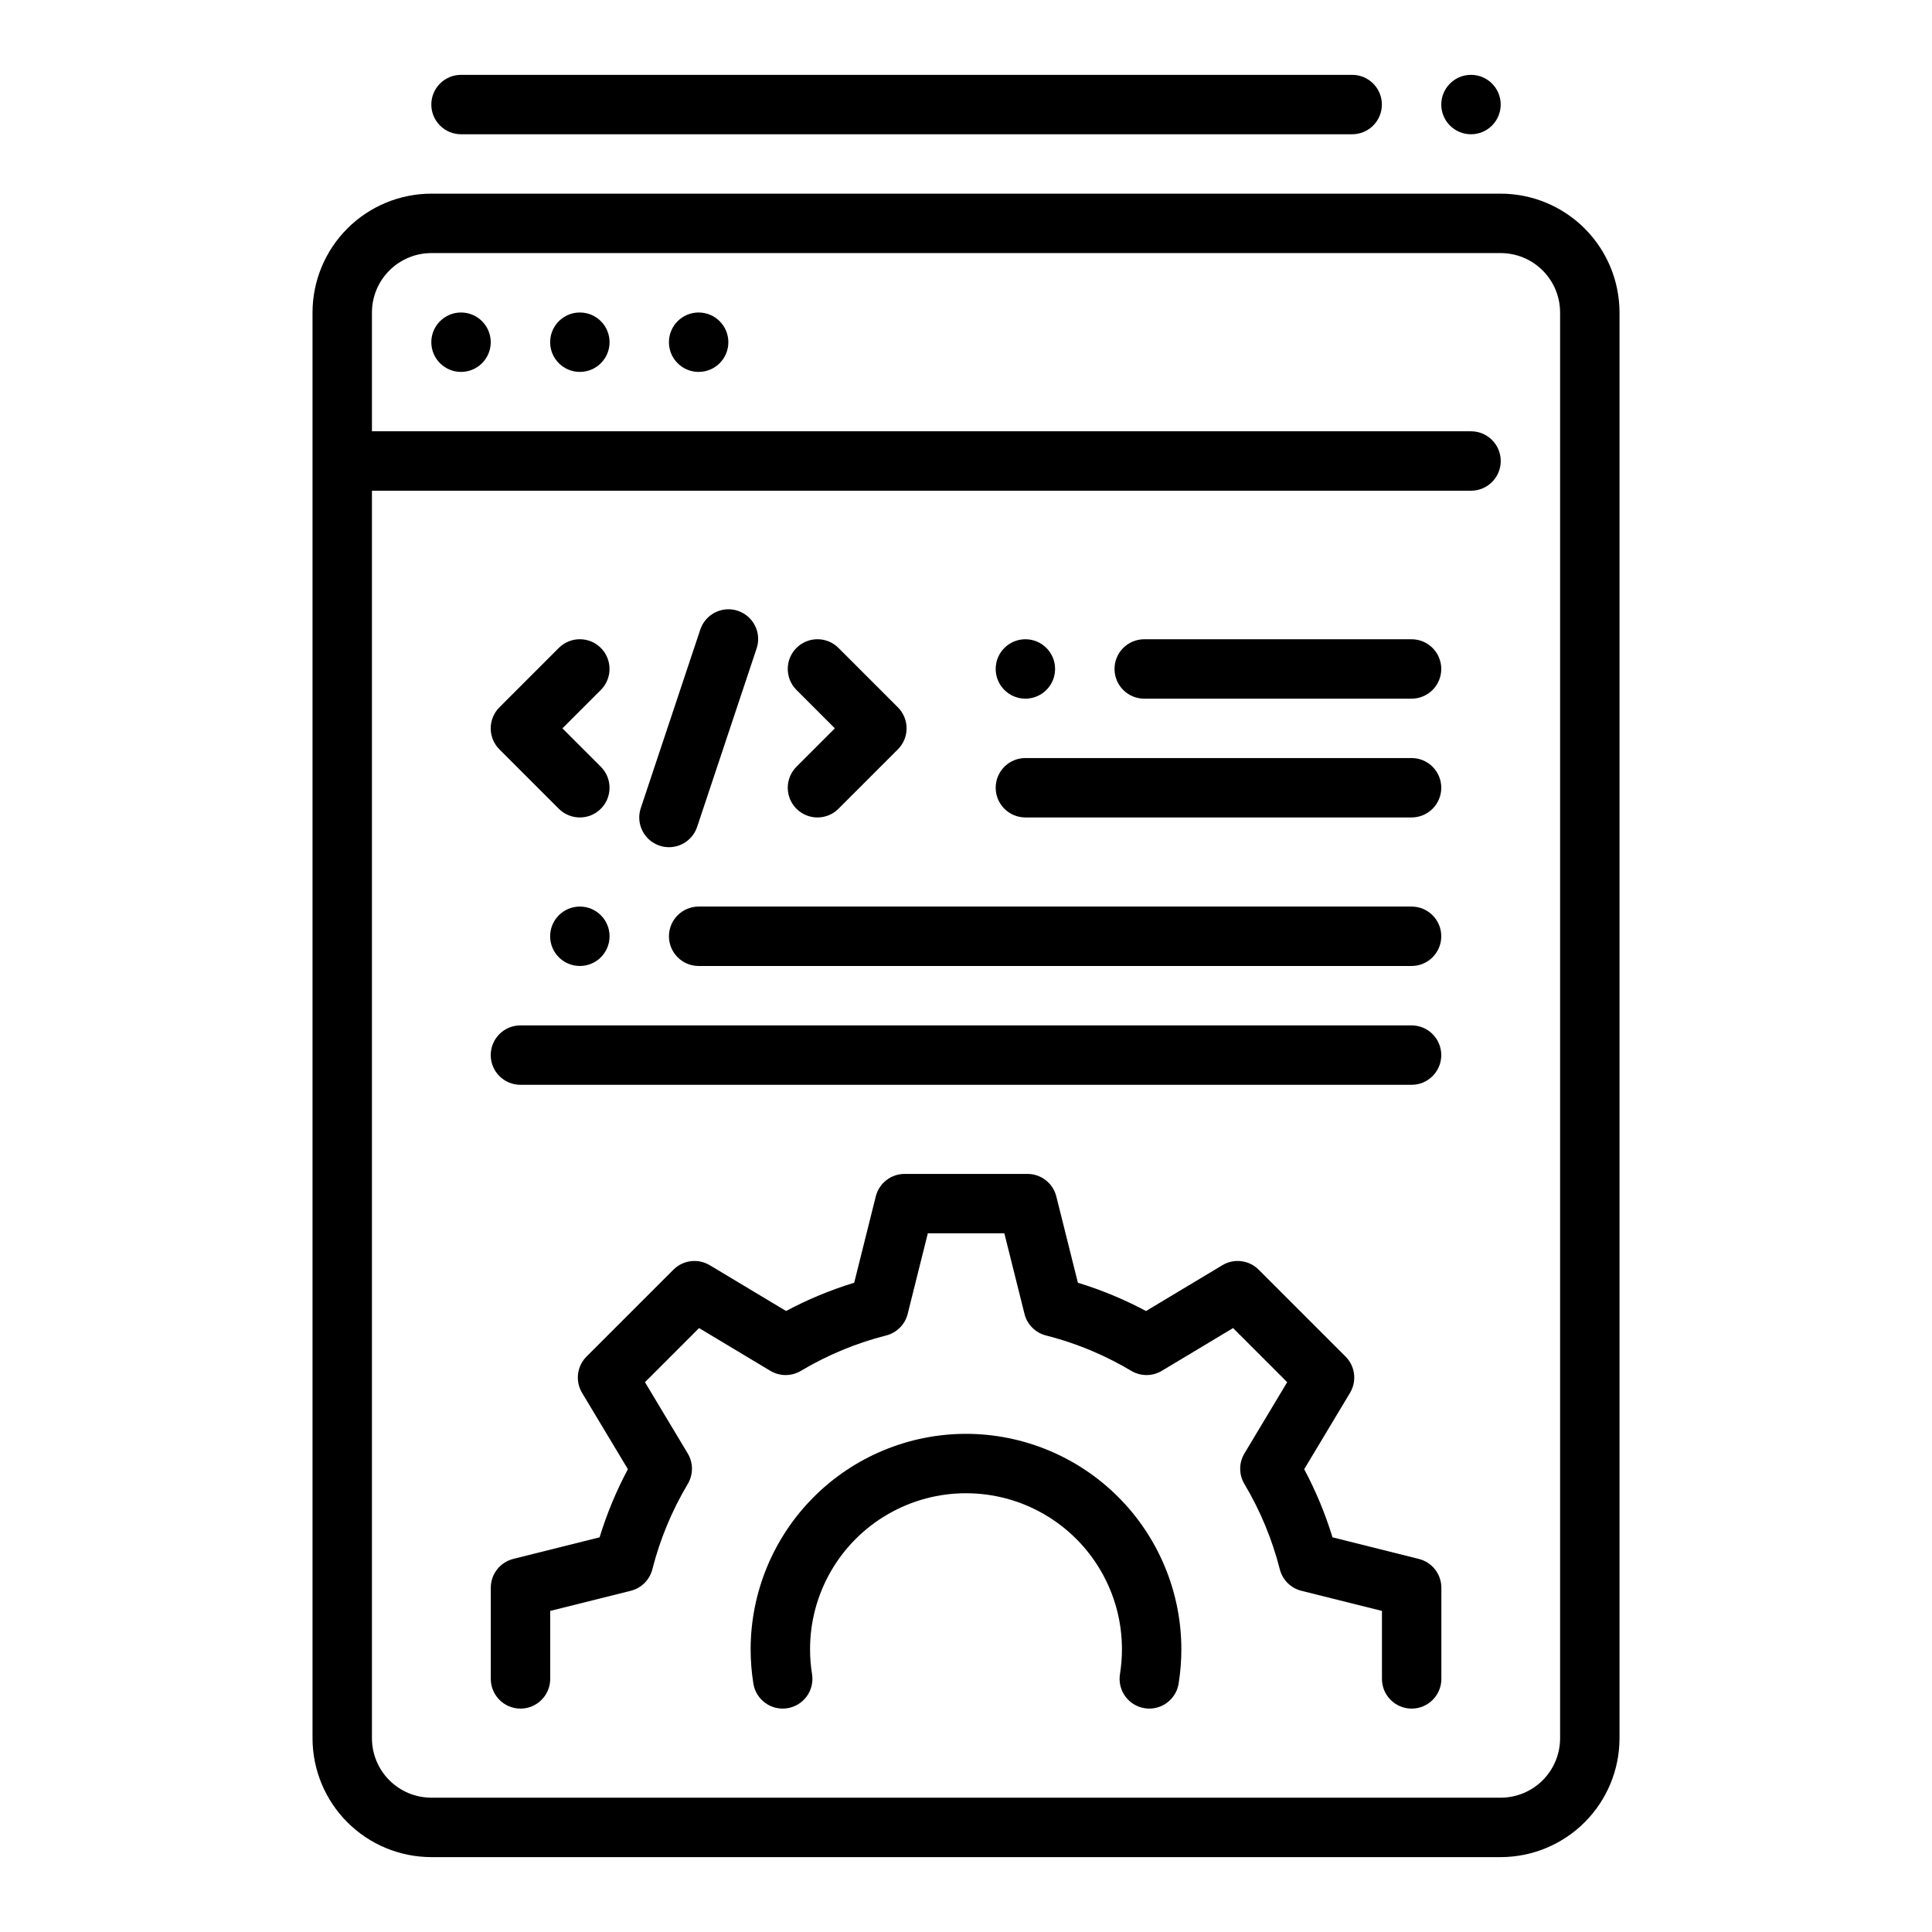
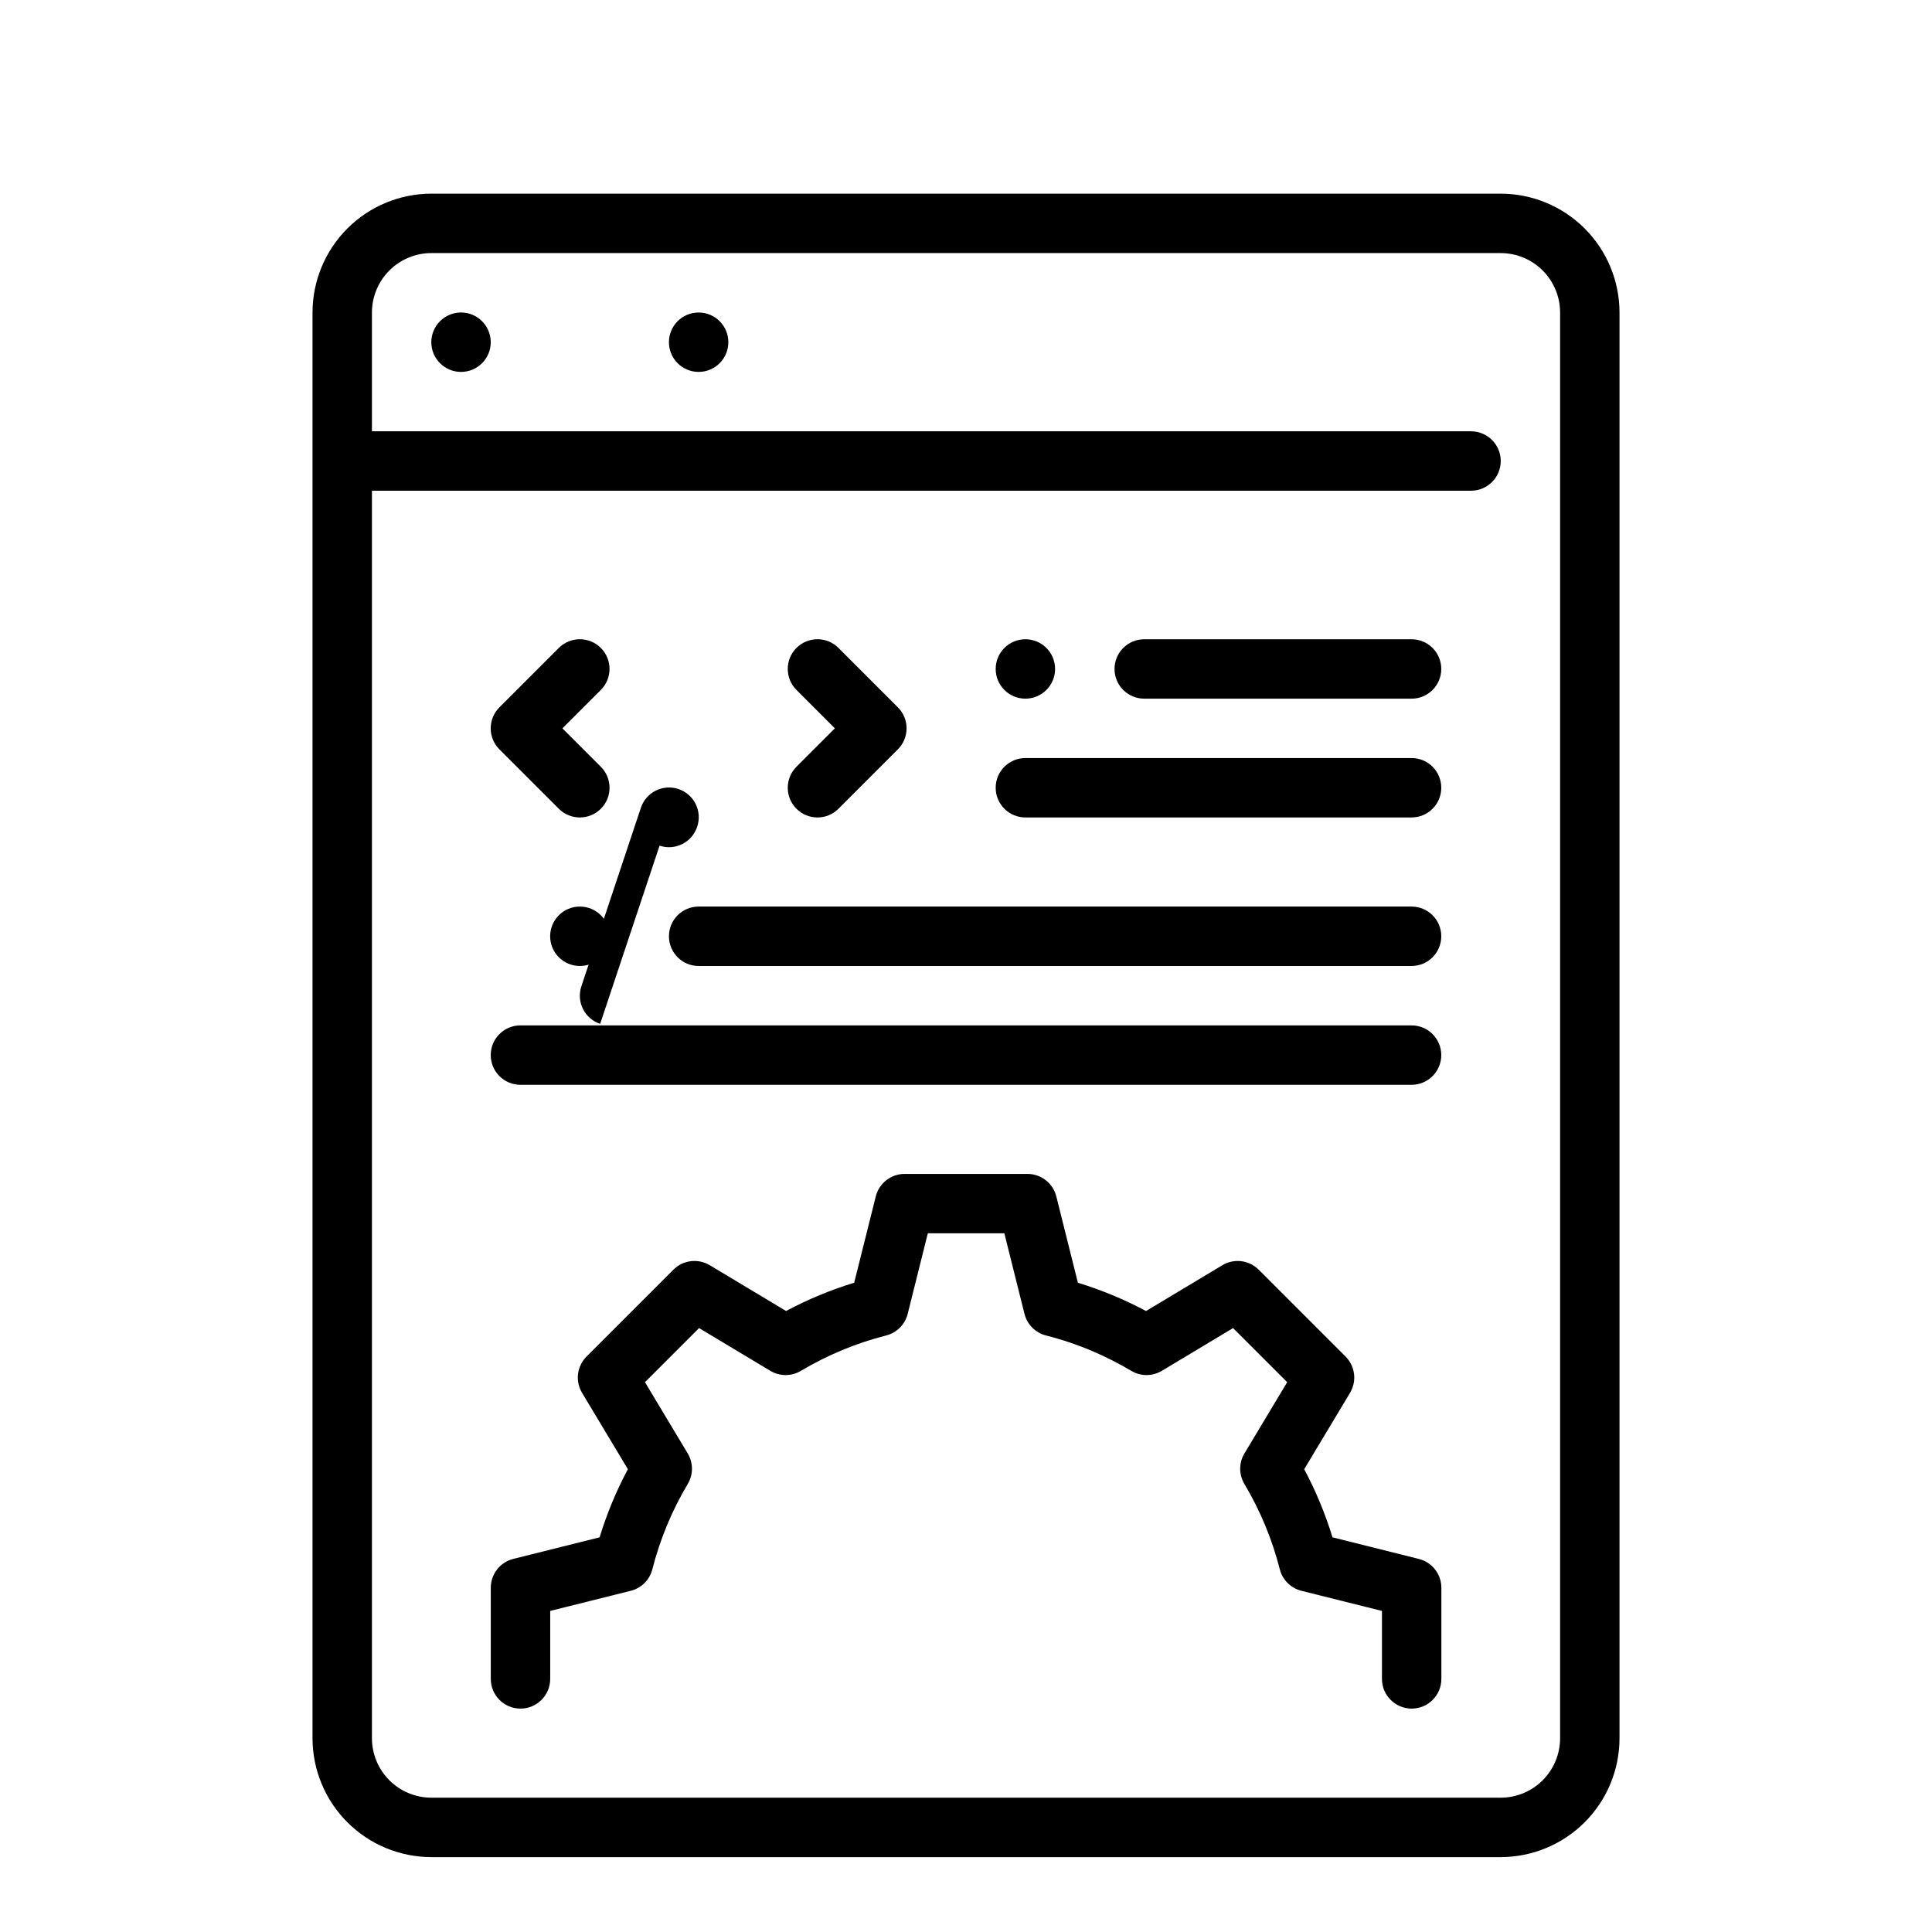
<svg xmlns="http://www.w3.org/2000/svg" fill="#000000" width="800px" height="800px" version="1.1" viewBox="144 144 512 512">
  <g>
    <path d="m541.7 195.32h-283.39c-8.348 0.012-16.352 3.332-22.254 9.234s-9.223 13.906-9.234 22.254v377.86c0.012 8.348 3.332 16.352 9.234 22.254 5.902 5.902 13.906 9.223 22.254 9.234h283.39c8.348-0.012 16.352-3.332 22.254-9.234 5.902-5.902 9.223-13.906 9.234-22.254v-377.86c-0.012-8.348-3.332-16.352-9.234-22.254-5.902-5.902-13.906-9.223-22.254-9.234zm15.742 409.34v0.004c-0.004 4.172-1.664 8.176-4.617 11.125-2.949 2.953-6.953 4.613-11.125 4.617h-283.39c-4.172-0.004-8.176-1.664-11.125-4.617-2.953-2.949-4.613-6.953-4.617-11.125v-330.62h291.27c4.348 0 7.871-3.523 7.871-7.871 0-4.348-3.523-7.875-7.871-7.875h-291.27v-31.488c0.004-4.172 1.664-8.176 4.617-11.125 2.949-2.953 6.953-4.613 11.125-4.617h283.39c4.172 0.004 8.176 1.664 11.125 4.617 2.953 2.949 4.613 6.953 4.617 11.125z" />
    <path d="m274.05 234.69c0 4.348-3.523 7.871-7.871 7.871-4.348 0-7.875-3.523-7.875-7.871s3.527-7.875 7.875-7.875c4.348 0 7.871 3.527 7.871 7.875" />
-     <path d="m305.54 234.69c0 4.348-3.523 7.871-7.871 7.871-4.348 0-7.875-3.523-7.875-7.871s3.527-7.875 7.875-7.875c4.348 0 7.871 3.527 7.871 7.875" />
    <path d="m337.02 234.69c0 4.348-3.527 7.871-7.875 7.871-4.348 0-7.871-3.523-7.871-7.871s3.523-7.875 7.871-7.875c4.348 0 7.875 3.527 7.875 7.875" />
-     <path d="m541.7 171.71c0 4.348-3.523 7.871-7.871 7.871-4.348 0-7.875-3.523-7.875-7.871 0-4.348 3.527-7.875 7.875-7.875 4.348 0 7.871 3.527 7.871 7.875" />
-     <path d="m266.18 179.58h236.16c4.348 0 7.871-3.523 7.871-7.871 0-4.348-3.523-7.875-7.871-7.875h-236.16c-4.348 0-7.875 3.527-7.875 7.875 0 4.348 3.527 7.871 7.875 7.871z" />
    <path d="m519.99 557.13-22.867-5.723c-1.91-6.246-4.418-12.289-7.496-18.051l12.141-20.23v-0.004c1.859-3.094 1.375-7.062-1.18-9.617l-23.031-23.031h-0.004c-2.555-2.555-6.519-3.039-9.613-1.18l-20.234 12.141c-2.602-1.387-5.266-2.664-7.965-3.816-3.293-1.406-6.66-2.633-10.086-3.676l-5.719-22.875h-0.004c-0.875-3.508-4.023-5.965-7.637-5.965h-32.57c-3.609 0-6.758 2.457-7.637 5.965l-5.719 22.875 0.004-0.004c-6.25 1.906-12.297 4.418-18.055 7.492l-20.23-12.141-0.004 0.004c-3.098-1.859-7.062-1.375-9.617 1.18l-23.031 23.031c-2.555 2.555-3.039 6.523-1.18 9.617l12.141 20.23-0.004 0.004c-3.074 5.762-5.582 11.805-7.492 18.051l-22.875 5.719 0.004 0.004c-3.504 0.875-5.965 4.023-5.965 7.637v24.156c0 4.348 3.523 7.875 7.871 7.875s7.875-3.527 7.875-7.875v-18.012l21.352-5.336c2.809-0.703 5.008-2.894 5.719-5.699 2.023-7.953 5.188-15.57 9.387-22.617 1.484-2.492 1.477-5.594-0.012-8.078l-11.332-18.887 14.34-14.34 18.887 11.332c2.484 1.488 5.586 1.496 8.078 0.012 7.047-4.199 14.664-7.359 22.613-9.383 2.809-0.715 5-2.91 5.703-5.723l5.336-21.352h20.281l5.336 21.352c0.703 2.812 2.891 5.008 5.699 5.723 4.231 1.074 8.367 2.473 12.383 4.184 3.523 1.504 6.941 3.242 10.234 5.199 2.488 1.484 5.59 1.477 8.074-0.012l18.887-11.332 14.34 14.34-11.332 18.887c-1.488 2.484-1.496 5.586-0.012 8.078 4.199 7.047 7.363 14.664 9.387 22.617 0.711 2.805 2.91 4.996 5.719 5.699l21.352 5.336v18.012c0 4.348 3.527 7.875 7.875 7.875 4.348 0 7.871-3.527 7.871-7.875v-24.156c-0.004-3.621-2.473-6.769-5.984-7.637z" />
-     <path d="m400 523.98c-15.133 0.016-29.641 6.035-40.34 16.734-10.699 10.699-16.715 25.207-16.734 40.336 0 3.055 0.242 6.106 0.727 9.125 0.691 4.293 4.731 7.211 9.023 6.519 4.293-0.688 7.215-4.731 6.523-9.023-0.352-2.188-0.527-4.402-0.527-6.621 0-14.766 7.875-28.41 20.664-35.789 12.785-7.383 28.539-7.383 41.328 0 12.785 7.379 20.664 21.023 20.664 35.789 0 2.219-0.176 4.434-0.527 6.621-0.332 2.062 0.168 4.172 1.391 5.863 1.223 1.691 3.07 2.828 5.133 3.16 4.293 0.691 8.332-2.227 9.023-6.519 0.48-3.019 0.723-6.07 0.723-9.125-0.016-15.129-6.035-29.637-16.734-40.336-10.699-10.699-25.207-16.719-40.336-16.734z" />
    <path d="m305.54 392.12c0 4.348-3.523 7.875-7.871 7.875-4.348 0-7.875-3.527-7.875-7.875s3.527-7.871 7.875-7.871c4.348 0 7.871 3.523 7.871 7.871" />
    <path d="m518.08 384.25h-188.93c-4.348 0-7.871 3.523-7.871 7.871s3.523 7.875 7.871 7.875h188.93c4.348 0 7.871-3.527 7.871-7.875s-3.523-7.871-7.871-7.871z" />
    <path d="m518.08 415.74h-236.16c-4.348 0-7.871 3.523-7.871 7.871 0 4.348 3.523 7.875 7.871 7.875h236.16c4.348 0 7.871-3.527 7.871-7.875 0-4.348-3.523-7.871-7.871-7.871z" />
    <path d="m292.09 358.33c3.078 3.074 8.062 3.074 11.137 0s3.074-8.059 0-11.133l-10.18-10.176 10.18-10.176v-0.004c3.074-3.074 3.074-8.059 0-11.133-3.074-3.074-8.059-3.074-11.137 0l-15.742 15.742v0.004c-1.477 1.477-2.305 3.477-2.305 5.566 0 2.086 0.828 4.09 2.305 5.566z" />
    <path d="m365.25 337.02-10.18 10.176c-3.074 3.074-3.074 8.059 0 11.133 3.074 3.074 8.059 3.074 11.133 0l15.742-15.742h0.004c1.477-1.477 2.305-3.481 2.305-5.566 0-2.09-0.828-4.09-2.305-5.566l-15.746-15.746c-3.074-3.074-8.059-3.074-11.133 0-3.074 3.074-3.074 8.059 0 11.133z" />
-     <path d="m318.79 368.11c1.98 0.664 4.144 0.512 6.012-0.422 1.867-0.938 3.285-2.574 3.945-4.555l15.742-47.23v-0.004c0.688-1.984 0.547-4.164-0.383-6.047-0.93-1.883-2.574-3.316-4.57-3.984-1.992-0.664-4.168-0.504-6.043 0.445-1.875 0.949-3.293 2.609-3.938 4.609l-15.742 47.23c-0.664 1.98-0.508 4.144 0.426 6.012 0.934 1.867 2.57 3.285 4.551 3.945z" />
+     <path d="m318.79 368.11c1.98 0.664 4.144 0.512 6.012-0.422 1.867-0.938 3.285-2.574 3.945-4.555v-0.004c0.688-1.984 0.547-4.164-0.383-6.047-0.93-1.883-2.574-3.316-4.57-3.984-1.992-0.664-4.168-0.504-6.043 0.445-1.875 0.949-3.293 2.609-3.938 4.609l-15.742 47.23c-0.664 1.98-0.508 4.144 0.426 6.012 0.934 1.867 2.57 3.285 4.551 3.945z" />
    <path d="m518.08 313.41h-70.848c-4.348 0-7.871 3.523-7.871 7.871s3.523 7.871 7.871 7.871h70.848c4.348 0 7.871-3.523 7.871-7.871s-3.523-7.871-7.871-7.871z" />
    <path d="m518.08 344.89h-102.34c-4.348 0-7.871 3.523-7.871 7.871s3.523 7.871 7.871 7.871h102.34c4.348 0 7.871-3.523 7.871-7.871s-3.523-7.871-7.871-7.871z" />
    <path d="m423.61 321.28c0 4.348-3.523 7.871-7.871 7.871-4.348 0-7.871-3.523-7.871-7.871s3.523-7.871 7.871-7.871c4.348 0 7.871 3.523 7.871 7.871" />
  </g>
</svg>